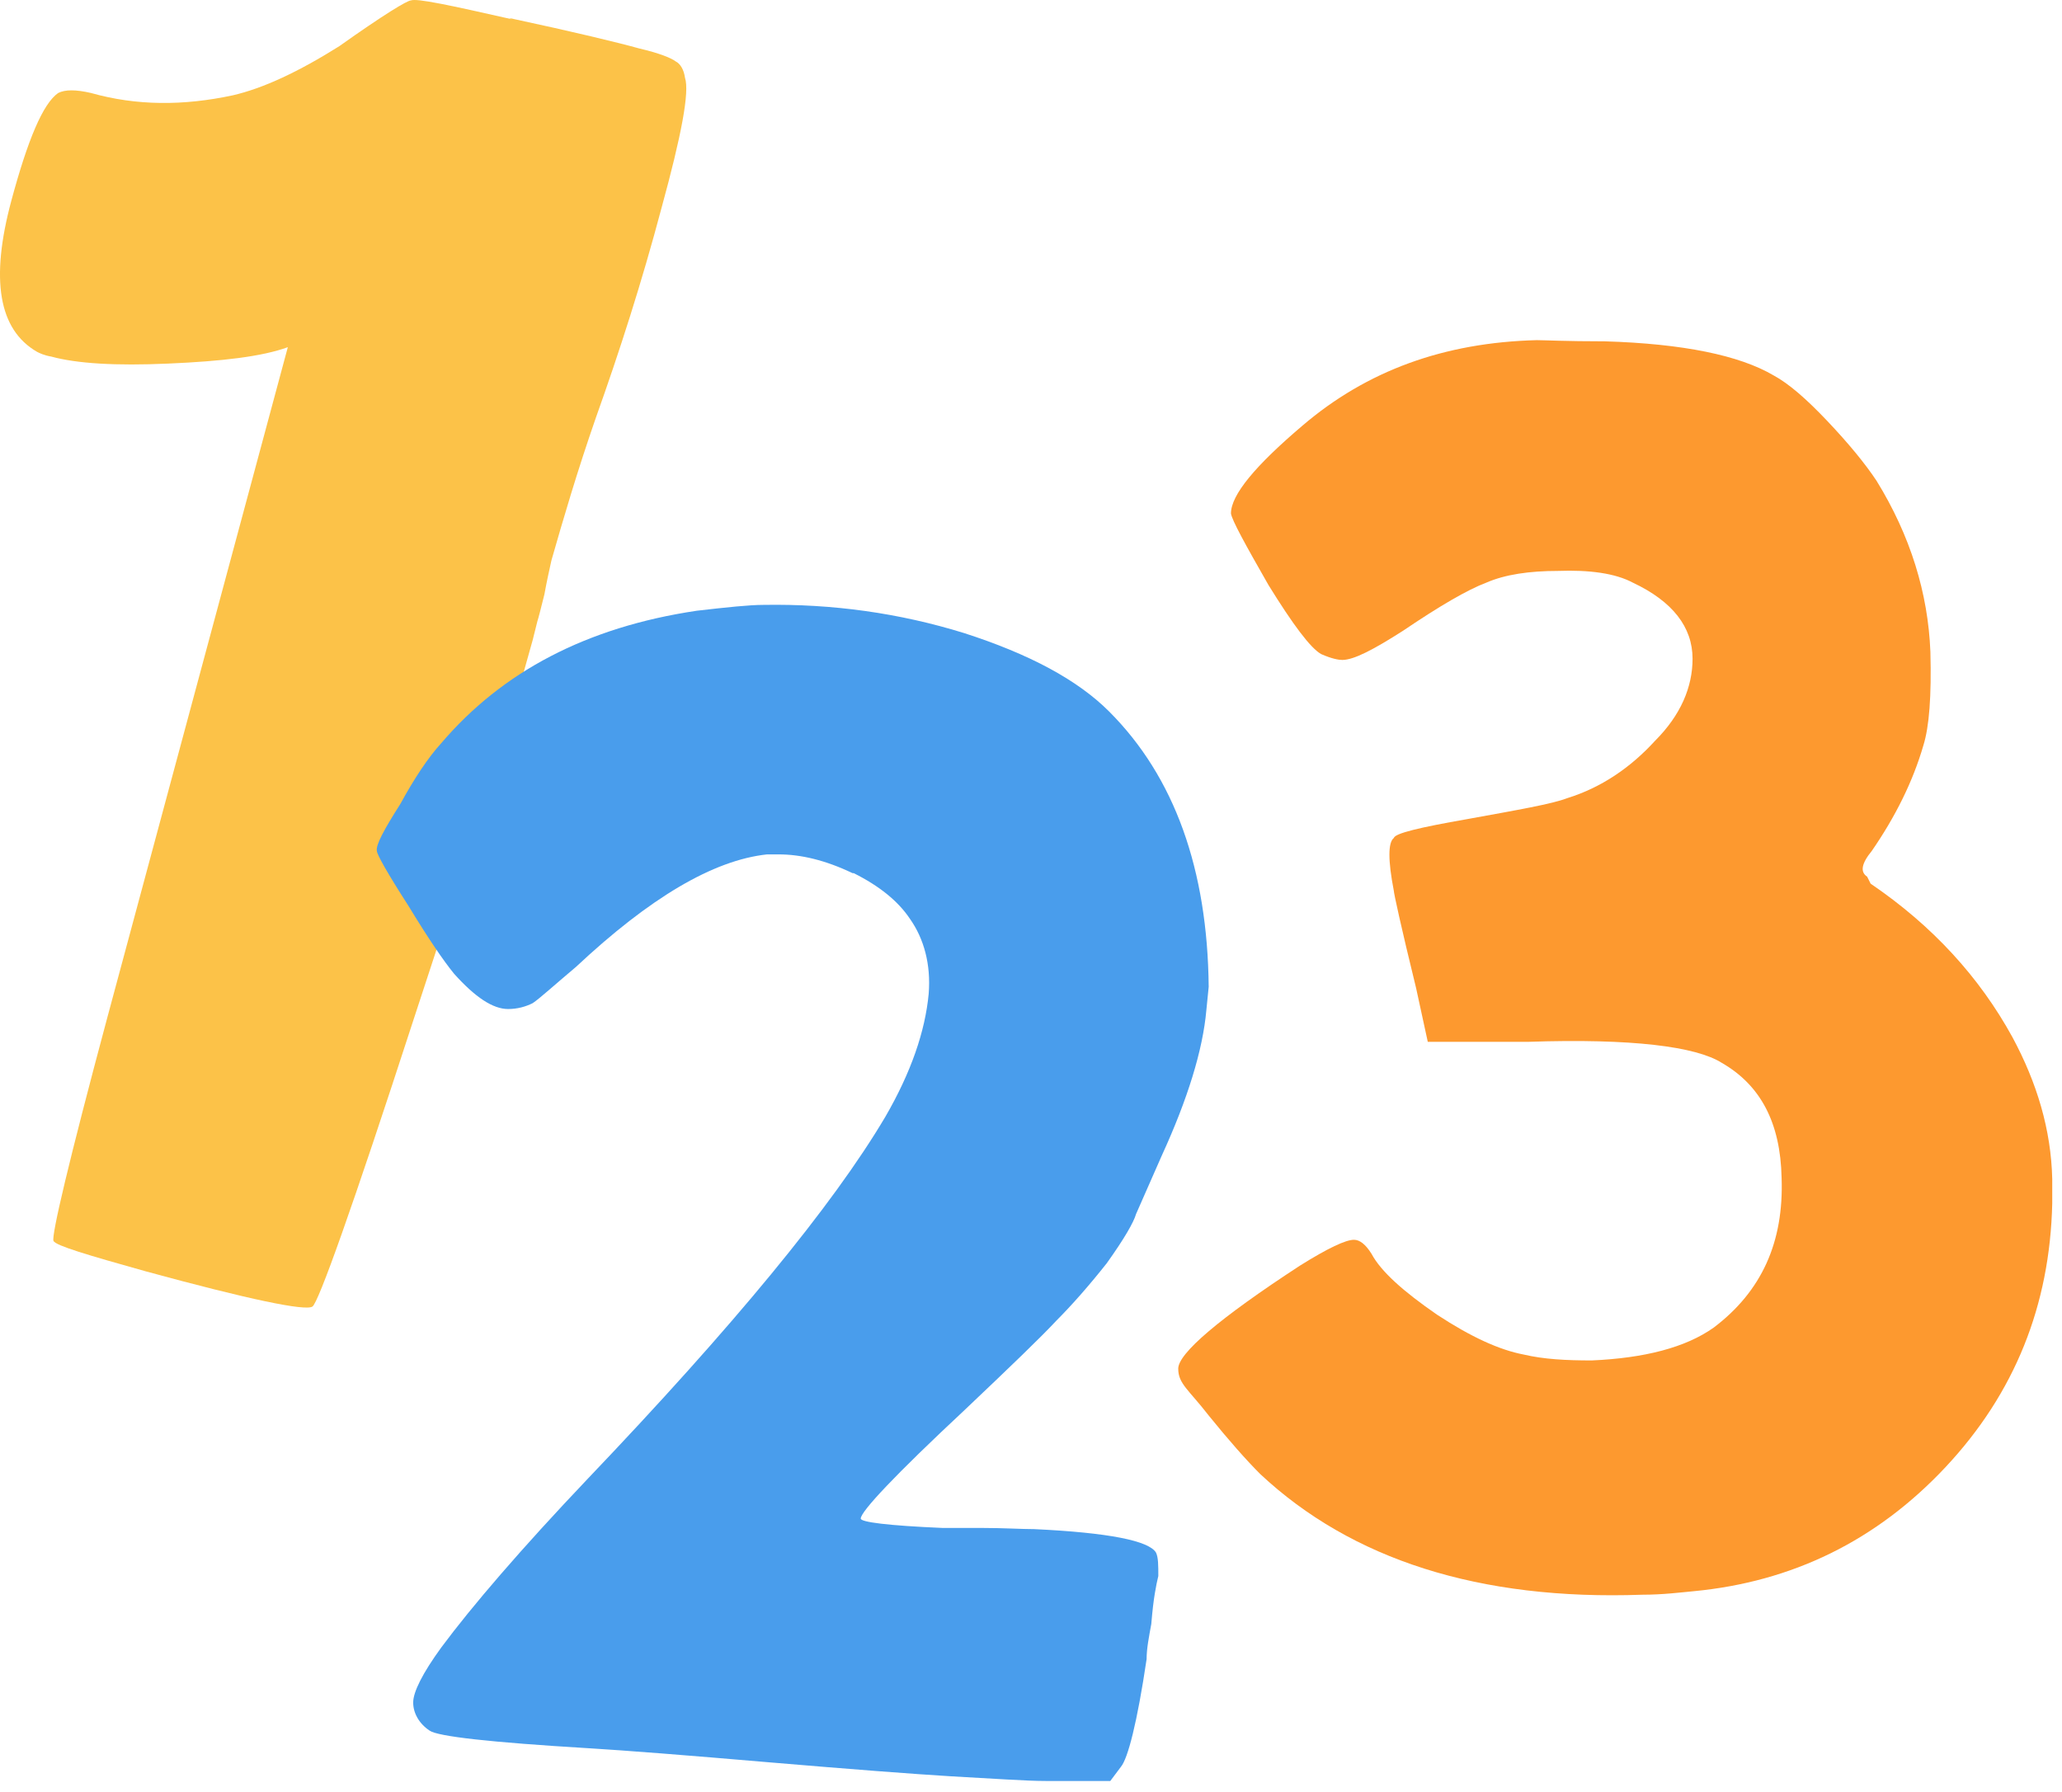
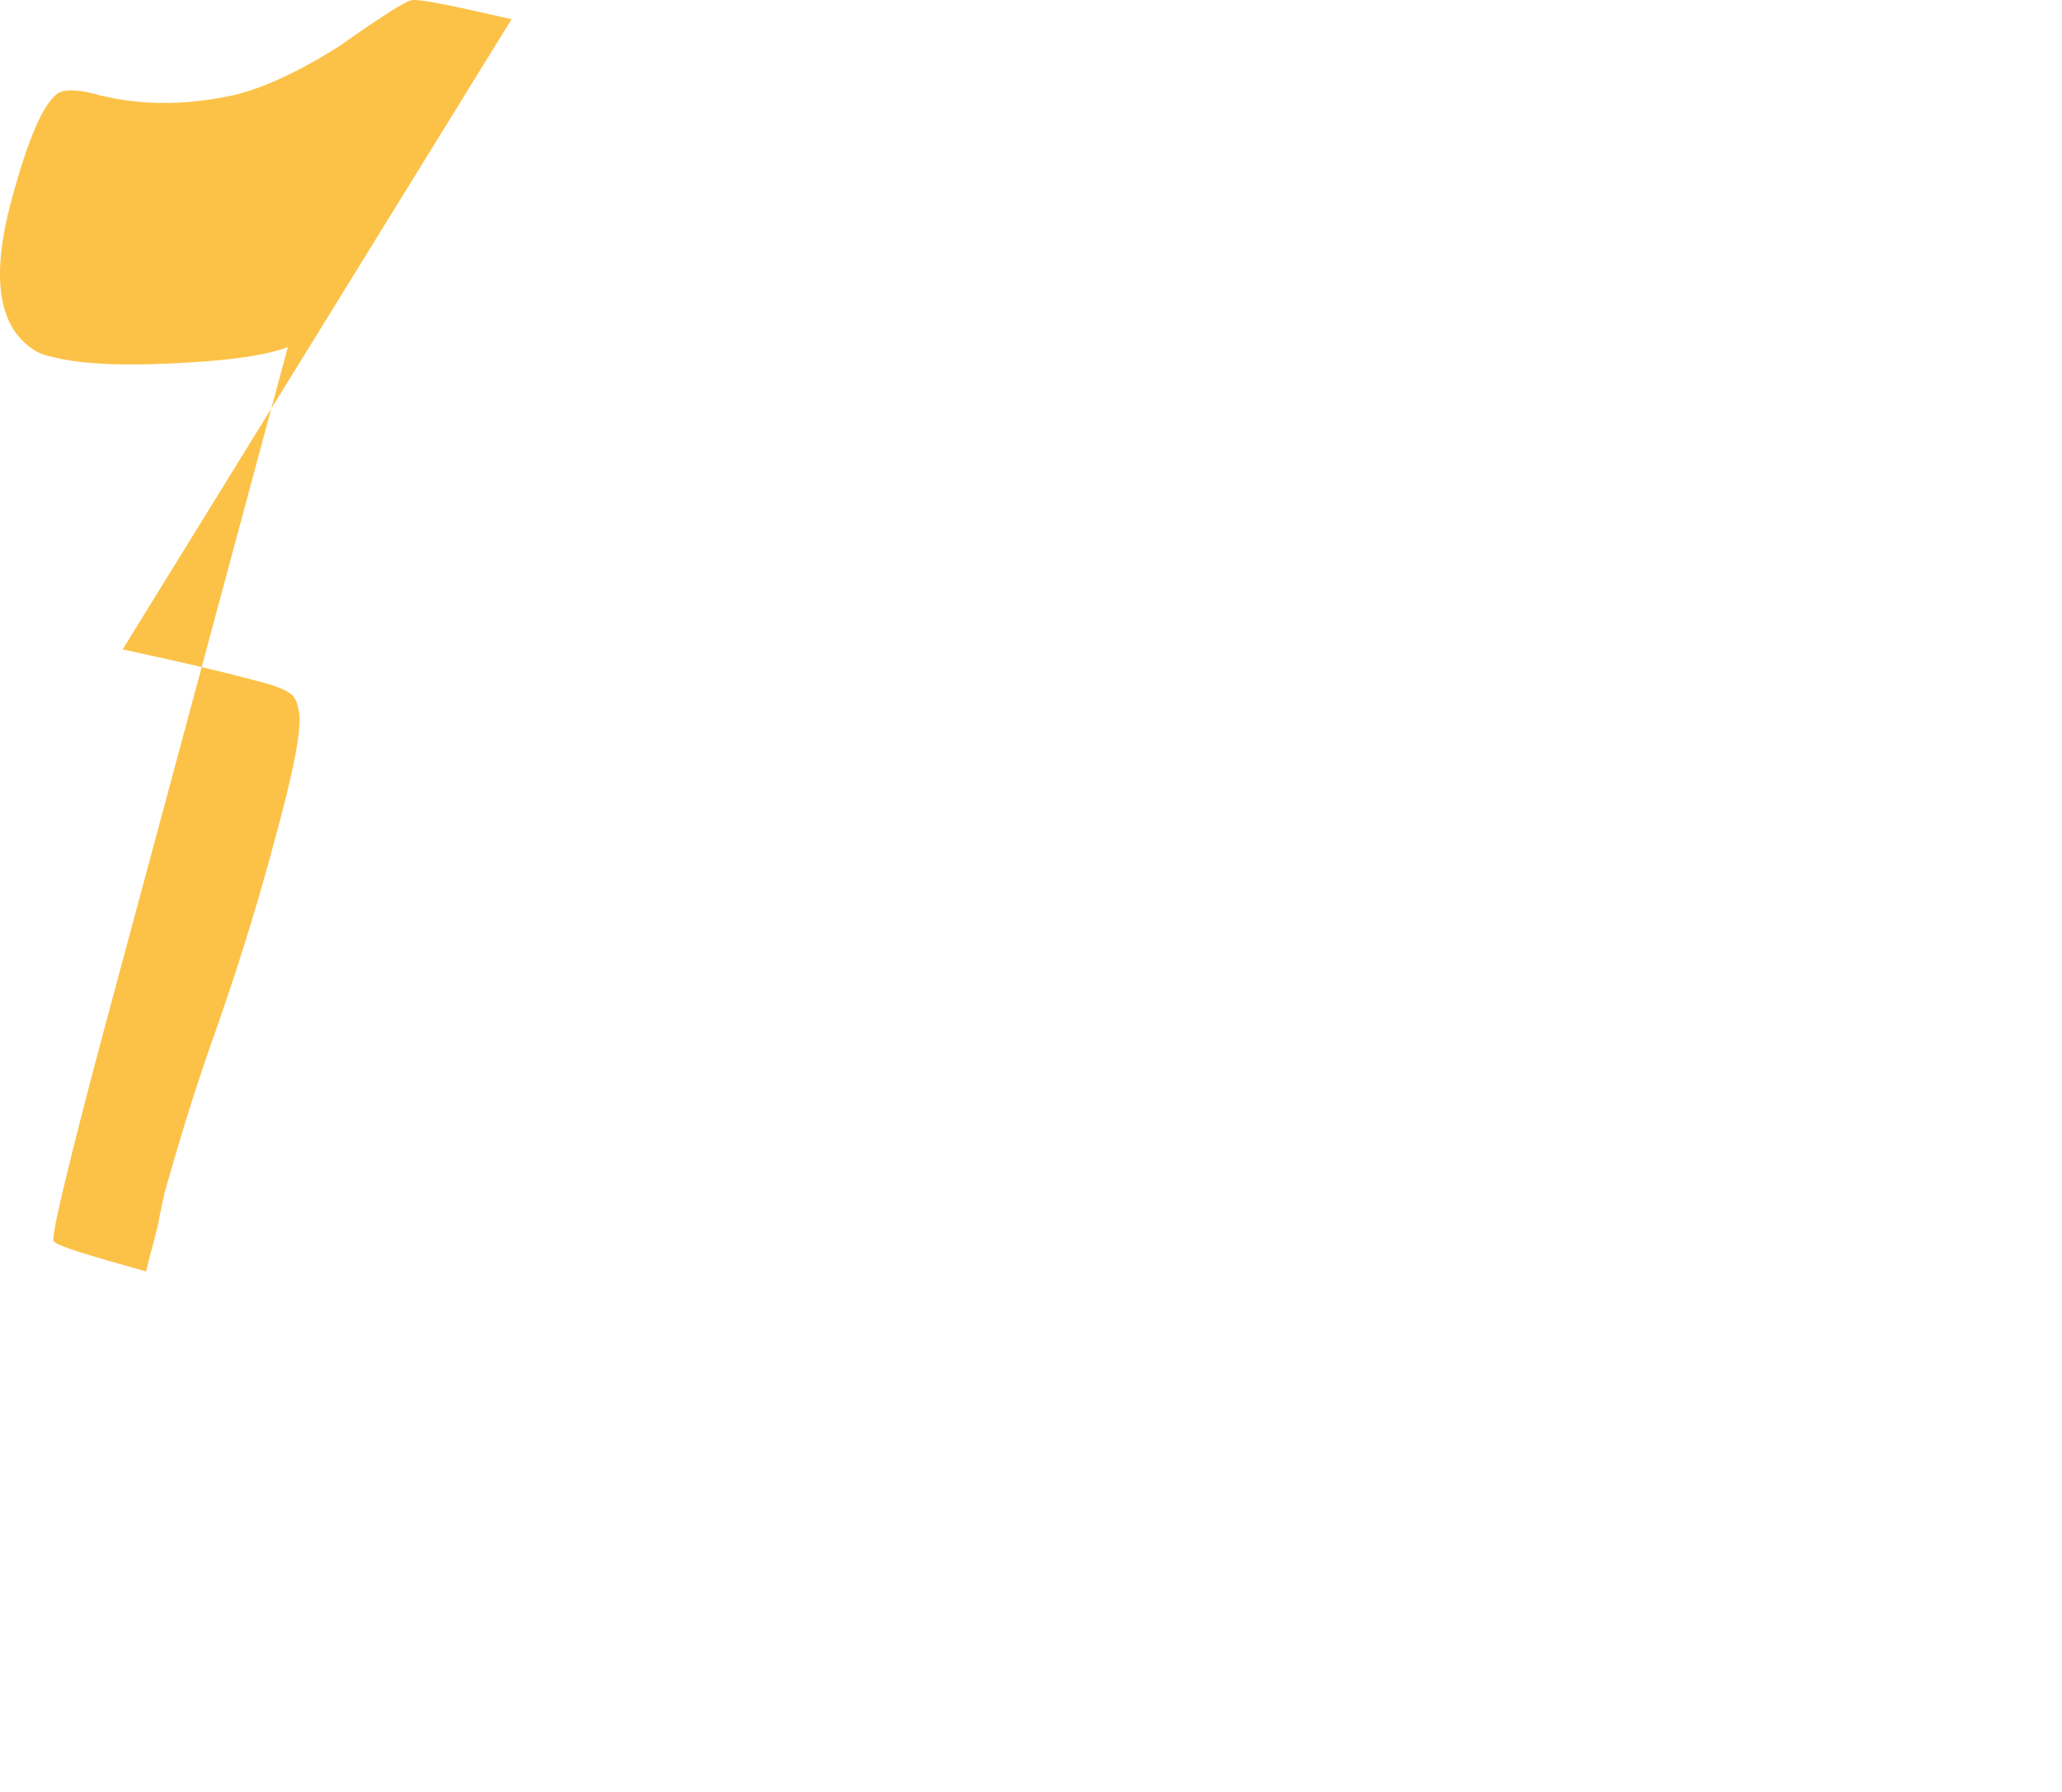
<svg xmlns="http://www.w3.org/2000/svg" fill="none" height="153" viewBox="0 0 176 153" width="176">
-   <path d="m43.667 1.638c-5.3-1.2-8.1-1.8-8.6-1.6-.3 0-2.3 1.2-6.1 3.9-3.5 2.2-6.5 3.6-9.1 4.2-4.2.9-8.2.9-12.1-.2-1.3-.3-2.2-.3-2.8 0-1.3.9-2.6 4-4 9.2-1.8 6.7-1.1 11 2.2 12.9.2.1.6.3 1.2.4 2.2.6 5.5.8 10.0.6 4.6-.2 8-.6 10.2-1.4l-15.4 57.2c-3.3 12.3-4.8 18.7-4.6 19.1s2.9 1.2 7.9 2.6c8.8 2.4 13.6 3.4 14.2 3 .5-.3 3.4-8.4 8.6-24.4 5.2-15.8 8.6-26.6 10.2-32.5l.4-1.6c.1-.3.3-1.1.6-2.3.2-1.1.4-2 .6-2.9 1-3.5 2.2-7.6 3.8-12.2 2-5.6 3.9-11.5 5.6-17.9 1.7-6.2 2.4-9.9 2-11.1-.1-.7-.4-1.2-.8-1.4-.4-.3-1.4-.7-3.1-1.1-1.8-.5-5.5-1.4-11.1-2.6z" fill="#fcc248" />
-   <path d="m72.867 74.538c2.2 1.1 3.8 2.4 4.8 3.9 1.2 1.7 1.8 3.9 1.6 6.4-.3 3.2-1.5 6.7-3.7 10.5-4.5 7.6-13 17.9-25.4 30.9-5.7 6-9.9 10.9-12.5 14.4-1.6 2.2-2.4 3.8-2.4 4.7s.5 1.8 1.4 2.4c.7.5 5.2 1 13.5 1.5 3.3.2 8.4.6 15.4 1.2 7.1.6 12.3 1 15.6 1.2 3.7.2 6.4.4 8.1.4h5.5l.9-1.2c.6-.7 1.4-3.8 2.2-9.2 0-.9.2-1.9.4-3 .1-1.2.2-2 .3-2.6s.2-1.1.3-1.5c0-.9 0-1.6-.2-2-.6-1-4-1.7-10.4-2-1.1 0-2.6-.1-4.4-.1s-3 0-3.4 0c-4.7-.2-7-.5-7-.8 0-.6 2.9-3.7 8.9-9.3 3.9-3.7 6.5-6.2 7.8-7.6 1.3-1.3 2.8-3 4.3-4.9 1.5-2.1 2.3-3.5 2.5-4.2l2.2-5c2.2-4.8 3.5-9 3.8-12.4l.2-2c-.1-10-2.9-17.9-8.5-23.5-2.7-2.7-6.8-4.9-12.4-6.7-5.5-1.7-11.2-2.5-17.1-2.4-1.2 0-3.1.2-5.7.5-9.4 1.4-16.6 5.2-21.8 11.3-1.1 1.2-2.3 3-3.5 5.2-1.4 2.2-2.1 3.5-2 4 0 .3.9 1.9 2.7 4.7 1.7 2.8 3 4.7 3.9 5.8 1.8 2 3.3 3 4.6 3 .8 0 1.5-.2 2.1-.5.6-.4 1.8-1.5 3.7-3.1 6.3-5.9 11.7-9.1 16.3-9.6h1c1.9 0 4 .5 6.3 1.6z" fill="#499dec" />
-   <path d="m159.367 74.838c-.6-.4-.5-1.1.4-2.2 2-2.9 3.5-5.9 4.4-9 .5-1.6.7-4.2.6-8-.2-5-1.7-9.9-4.6-14.6-1-1.5-2.4-3.2-4.2-5.1s-3.3-3.2-4.6-3.9c-2.9-1.7-7.7-2.7-14.4-2.9-3.3 0-5.2-.1-5.8-.1-7.9.2-14.5 2.6-20 7.3-4 3.4-6.1 5.9-6.1 7.5.1.6 1.2 2.6 3.2 6.1 2.1 3.4 3.6 5.4 4.5 5.9.9.4 1.5.5 1.8.5 1 0 2.7-.9 5.2-2.5 3.1-2.1 5.5-3.5 7.1-4.1 1.6-.7 3.7-1 6.1-1 2.7-.1 4.9.2 6.4 1 3.4 1.6 5.1 3.8 5.1 6.5 0 2.4-1 4.8-3.2 7-2.1 2.3-4.6 4-7.5 4.9-1.3.5-4.2 1-8.6 1.8-4 .7-6.1 1.2-6.2 1.6-.5.4-.5 1.9 0 4.5 0 .2.6 3 1.9 8.3l1 4.6h8.6c8.8-.3 14.3.4 16.5 1.8 3.3 1.9 5 5.1 5.1 9.8.2 5.5-1.7 9.7-5.8 12.8-2.4 1.7-5.9 2.6-10.4 2.8-2.2 0-4.1-.1-5.8-.5-2.1-.4-4.5-1.5-7.4-3.4-2.9-2-4.8-3.7-5.6-5.2-.5-.8-1-1.2-1.5-1.2-.7 0-2.2.7-4.6 2.2-6.9 4.5-10.4 7.5-10.4 8.8s.9 1.8 2.6 4c1.7 2.1 3.2 3.8 4.4 5 7.8 7.3 18.7 10.8 32.6 10.3 1.8 0 3.3-.2 4.4-.3 8.4-.8 15.6-4.3 21.5-10.6s8.9-13.8 9.1-22.5v-2.1c-.1-4.2-1.3-8.2-3.4-12.1-2.8-5.1-6.8-9.5-12.1-13.1z" fill="#fd992f" />
+   <path d="m43.667 1.638c-5.3-1.2-8.1-1.8-8.6-1.6-.3 0-2.3 1.2-6.1 3.9-3.5 2.2-6.5 3.6-9.1 4.2-4.2.9-8.2.9-12.1-.2-1.3-.3-2.2-.3-2.8 0-1.3.9-2.6 4-4 9.2-1.8 6.7-1.1 11 2.2 12.9.2.1.6.3 1.2.4 2.2.6 5.5.8 10.0.6 4.6-.2 8-.6 10.2-1.4l-15.4 57.2c-3.3 12.3-4.8 18.7-4.6 19.1s2.9 1.2 7.9 2.6l.4-1.6c.1-.3.3-1.1.6-2.3.2-1.1.4-2 .6-2.9 1-3.5 2.2-7.6 3.8-12.2 2-5.6 3.9-11.5 5.6-17.9 1.7-6.2 2.4-9.9 2-11.1-.1-.7-.4-1.2-.8-1.4-.4-.3-1.4-.7-3.1-1.1-1.8-.5-5.5-1.4-11.1-2.6z" fill="#fcc248" />
</svg>